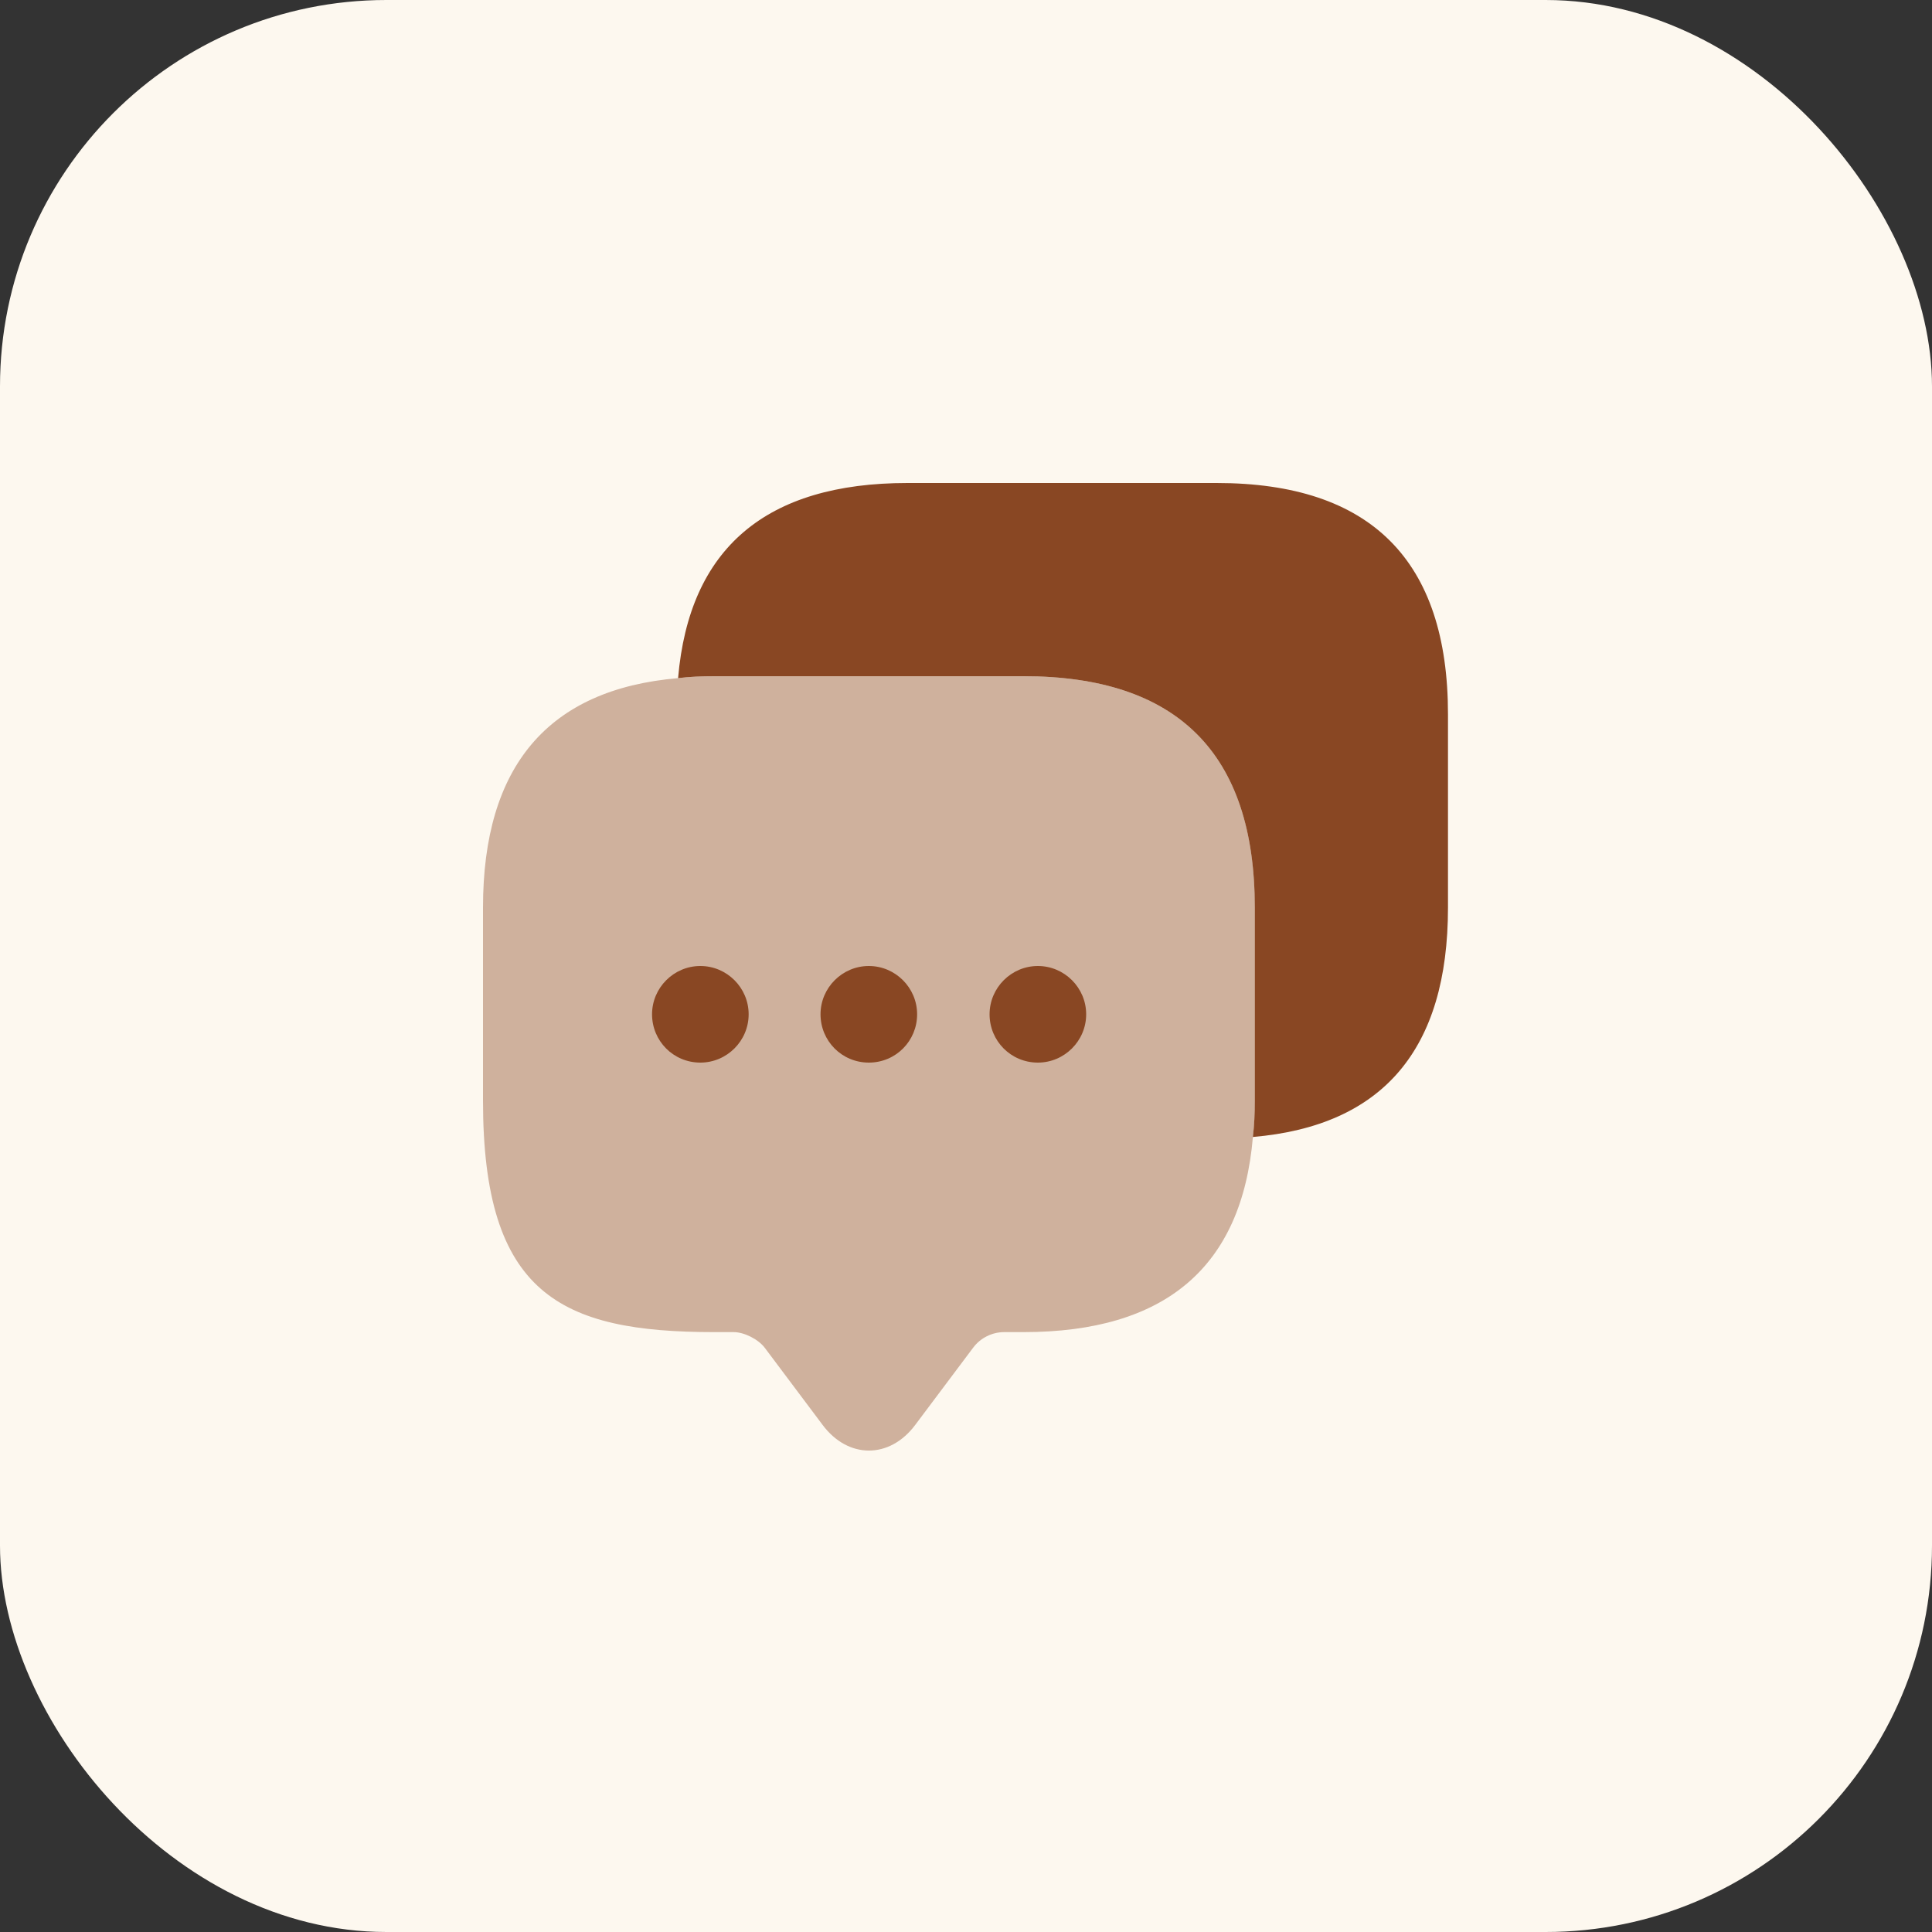
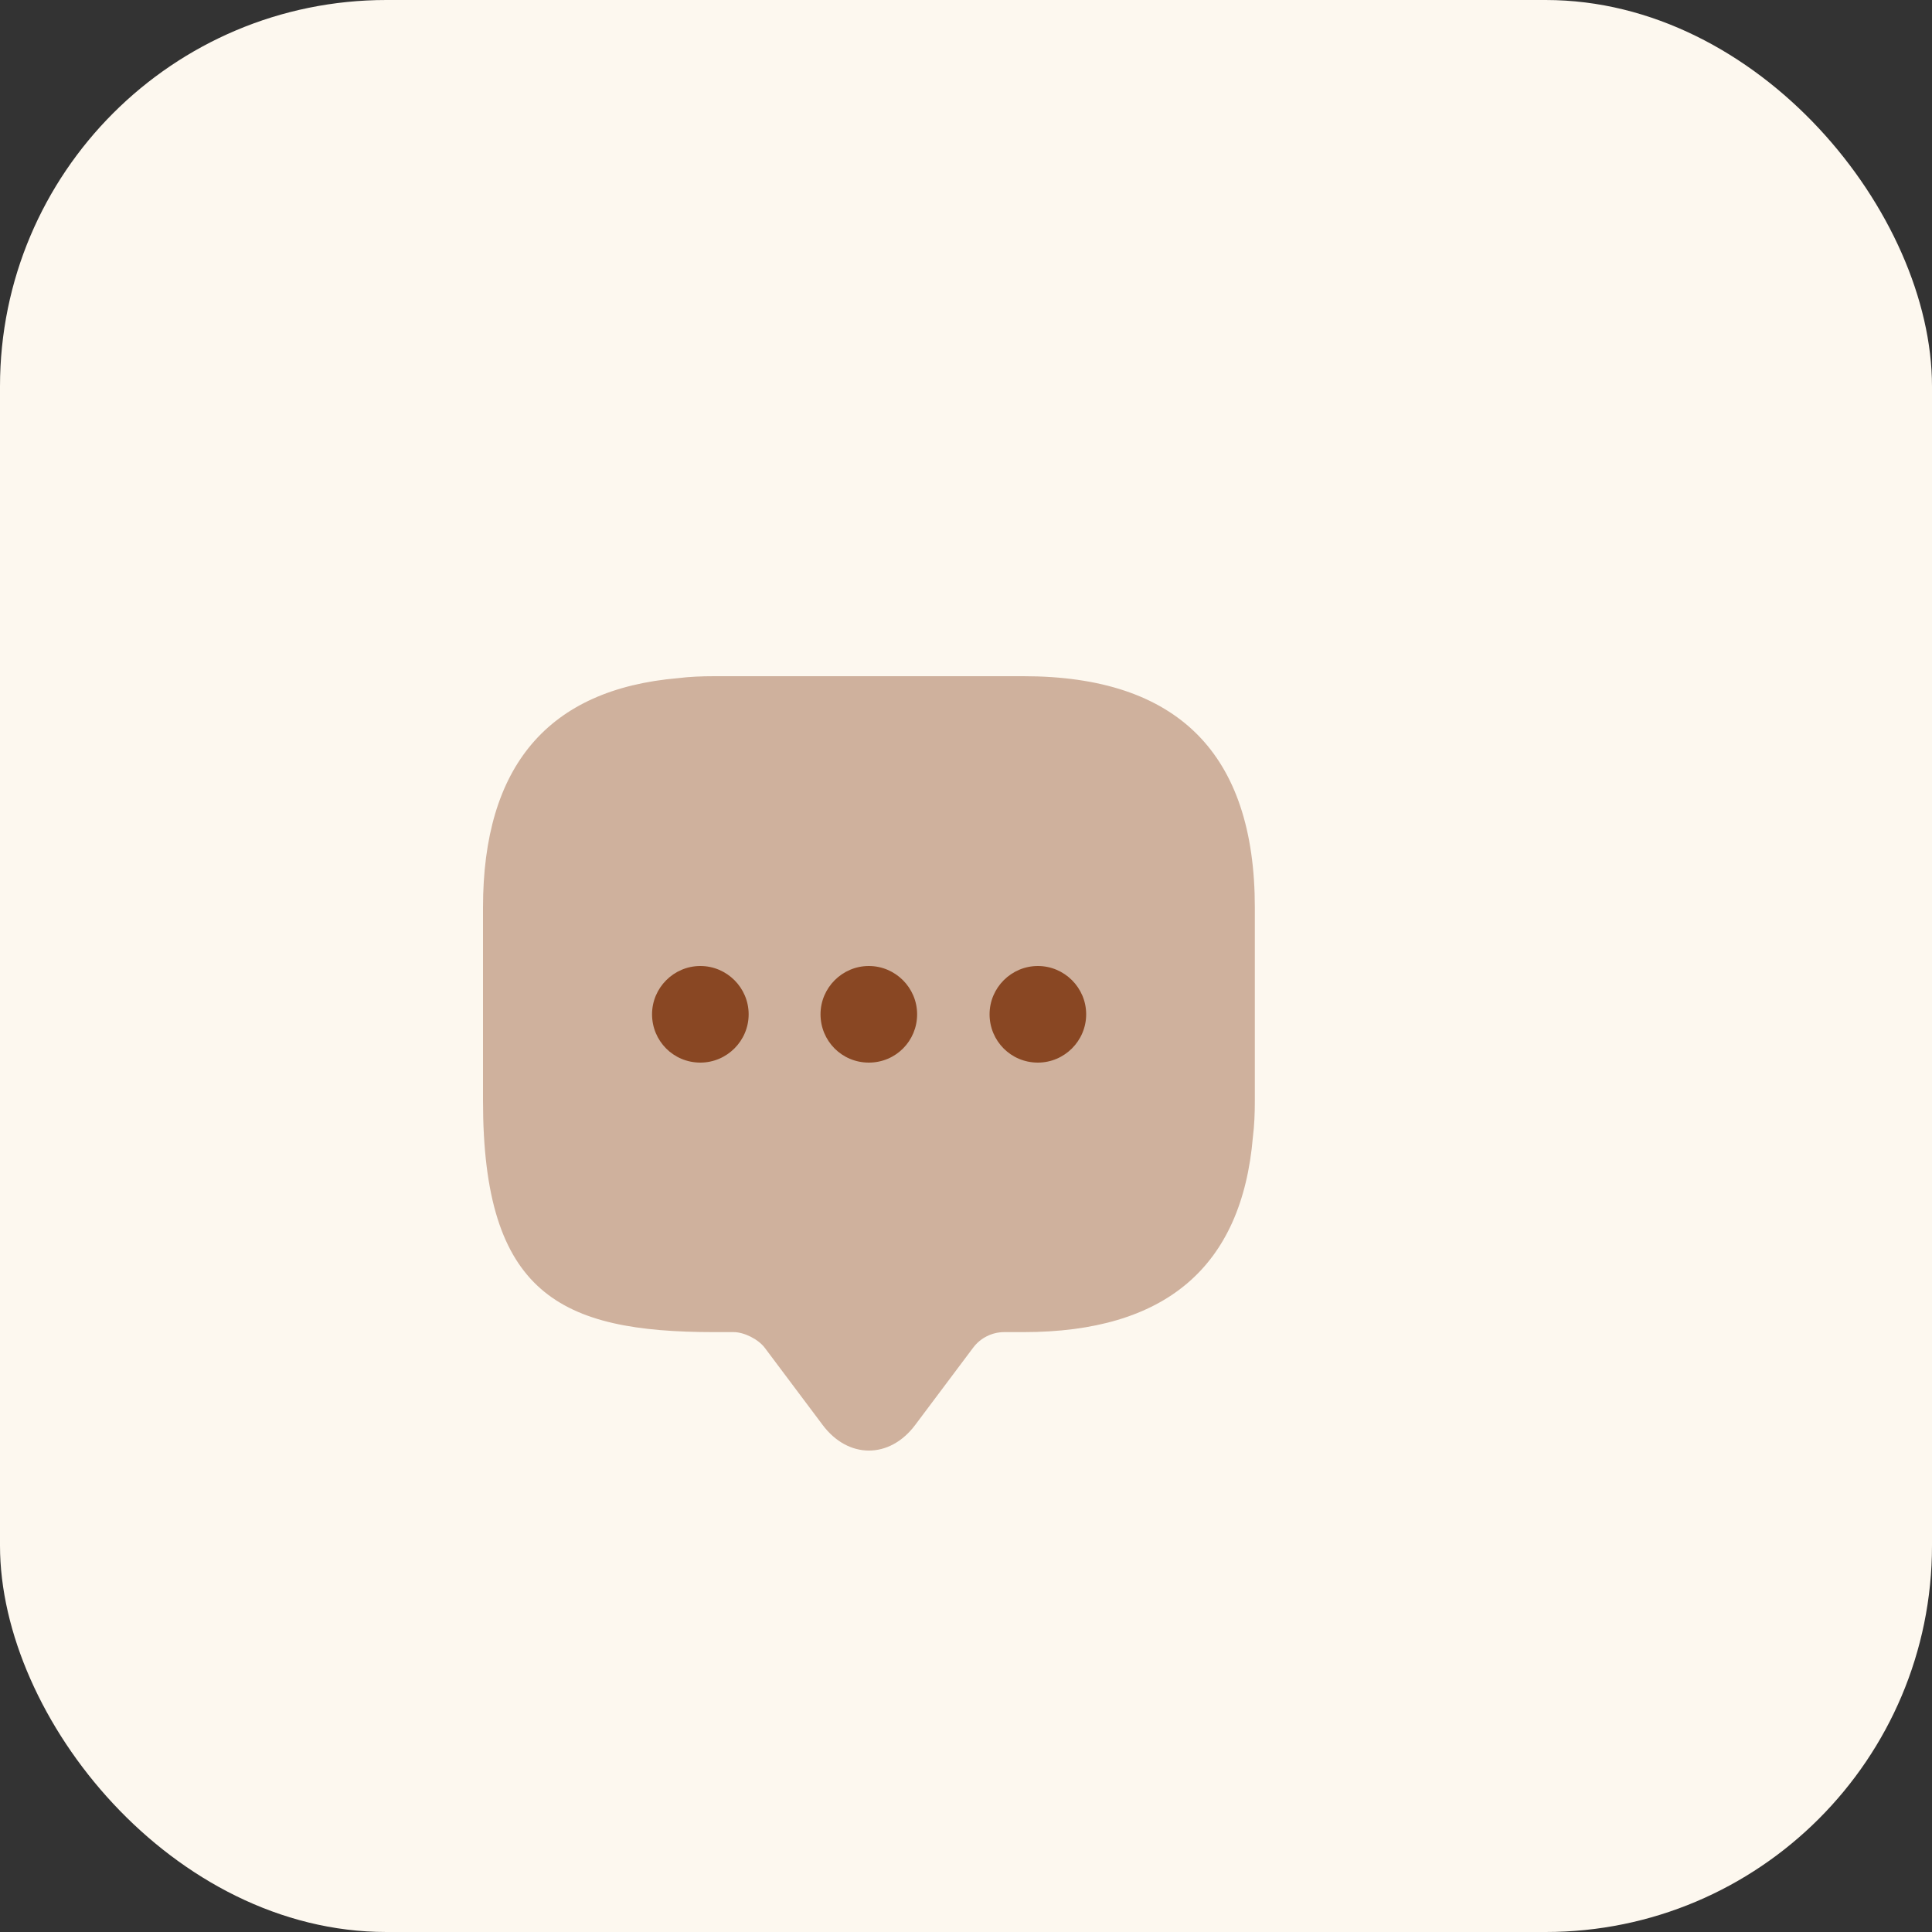
<svg xmlns="http://www.w3.org/2000/svg" width="40" height="40" viewBox="0 0 40 40" fill="none">
  <rect x="0" y="0" width="40" height="40" fill="#333333" stroke="none" />
  <rect width="40" height="40" rx="8" fill="#FDF8EF" />
  <path opacity="0.4" d="M25.98 18.79V22.79C25.98 23.05 25.97 23.3 25.94 23.54C25.71 26.24 24.12 27.58 21.19 27.58H20.79C20.54 27.58 20.3 27.7 20.15 27.9L18.95 29.5C18.42 30.21 17.56 30.21 17.03 29.5L15.83 27.9C15.7 27.73 15.41 27.58 15.19 27.58H14.79C11.6 27.58 10 26.79 10 22.79V18.79C10 15.86 11.35 14.27 14.04 14.04C14.28 14.01 14.53 14 14.79 14H21.19C24.38 14 25.98 15.6 25.98 18.79Z" fill="#894723" />
  <path d="M17.988 22C17.428 22 16.988 21.55 16.988 21C16.988 20.45 17.438 20 17.988 20C18.538 20 18.988 20.45 18.988 21C18.988 21.55 18.548 22 17.988 22Z" fill="#894723" />
  <path d="M21.488 22C20.928 22 20.488 21.55 20.488 21C20.488 20.45 20.938 20 21.488 20C22.038 20 22.488 20.45 22.488 21C22.488 21.55 22.038 22 21.488 22Z" fill="#894723" />
  <path d="M14.5 22C13.94 22 13.5 21.55 13.5 21C13.5 20.45 13.95 20 14.5 20C15.05 20 15.5 20.45 15.5 21C15.5 21.55 15.05 22 14.5 22Z" fill="#894723" />
-   <path d="M29.979 14.79V18.79C29.979 21.73 28.629 23.31 25.939 23.54C25.969 23.3 25.979 23.05 25.979 22.79V18.79C25.979 15.6 24.379 14 21.189 14H14.789C14.529 14 14.279 14.01 14.039 14.04C14.269 11.35 15.859 10 18.789 10H25.189C28.379 10 29.979 11.6 29.979 14.79Z" fill="#894723" />
</svg>